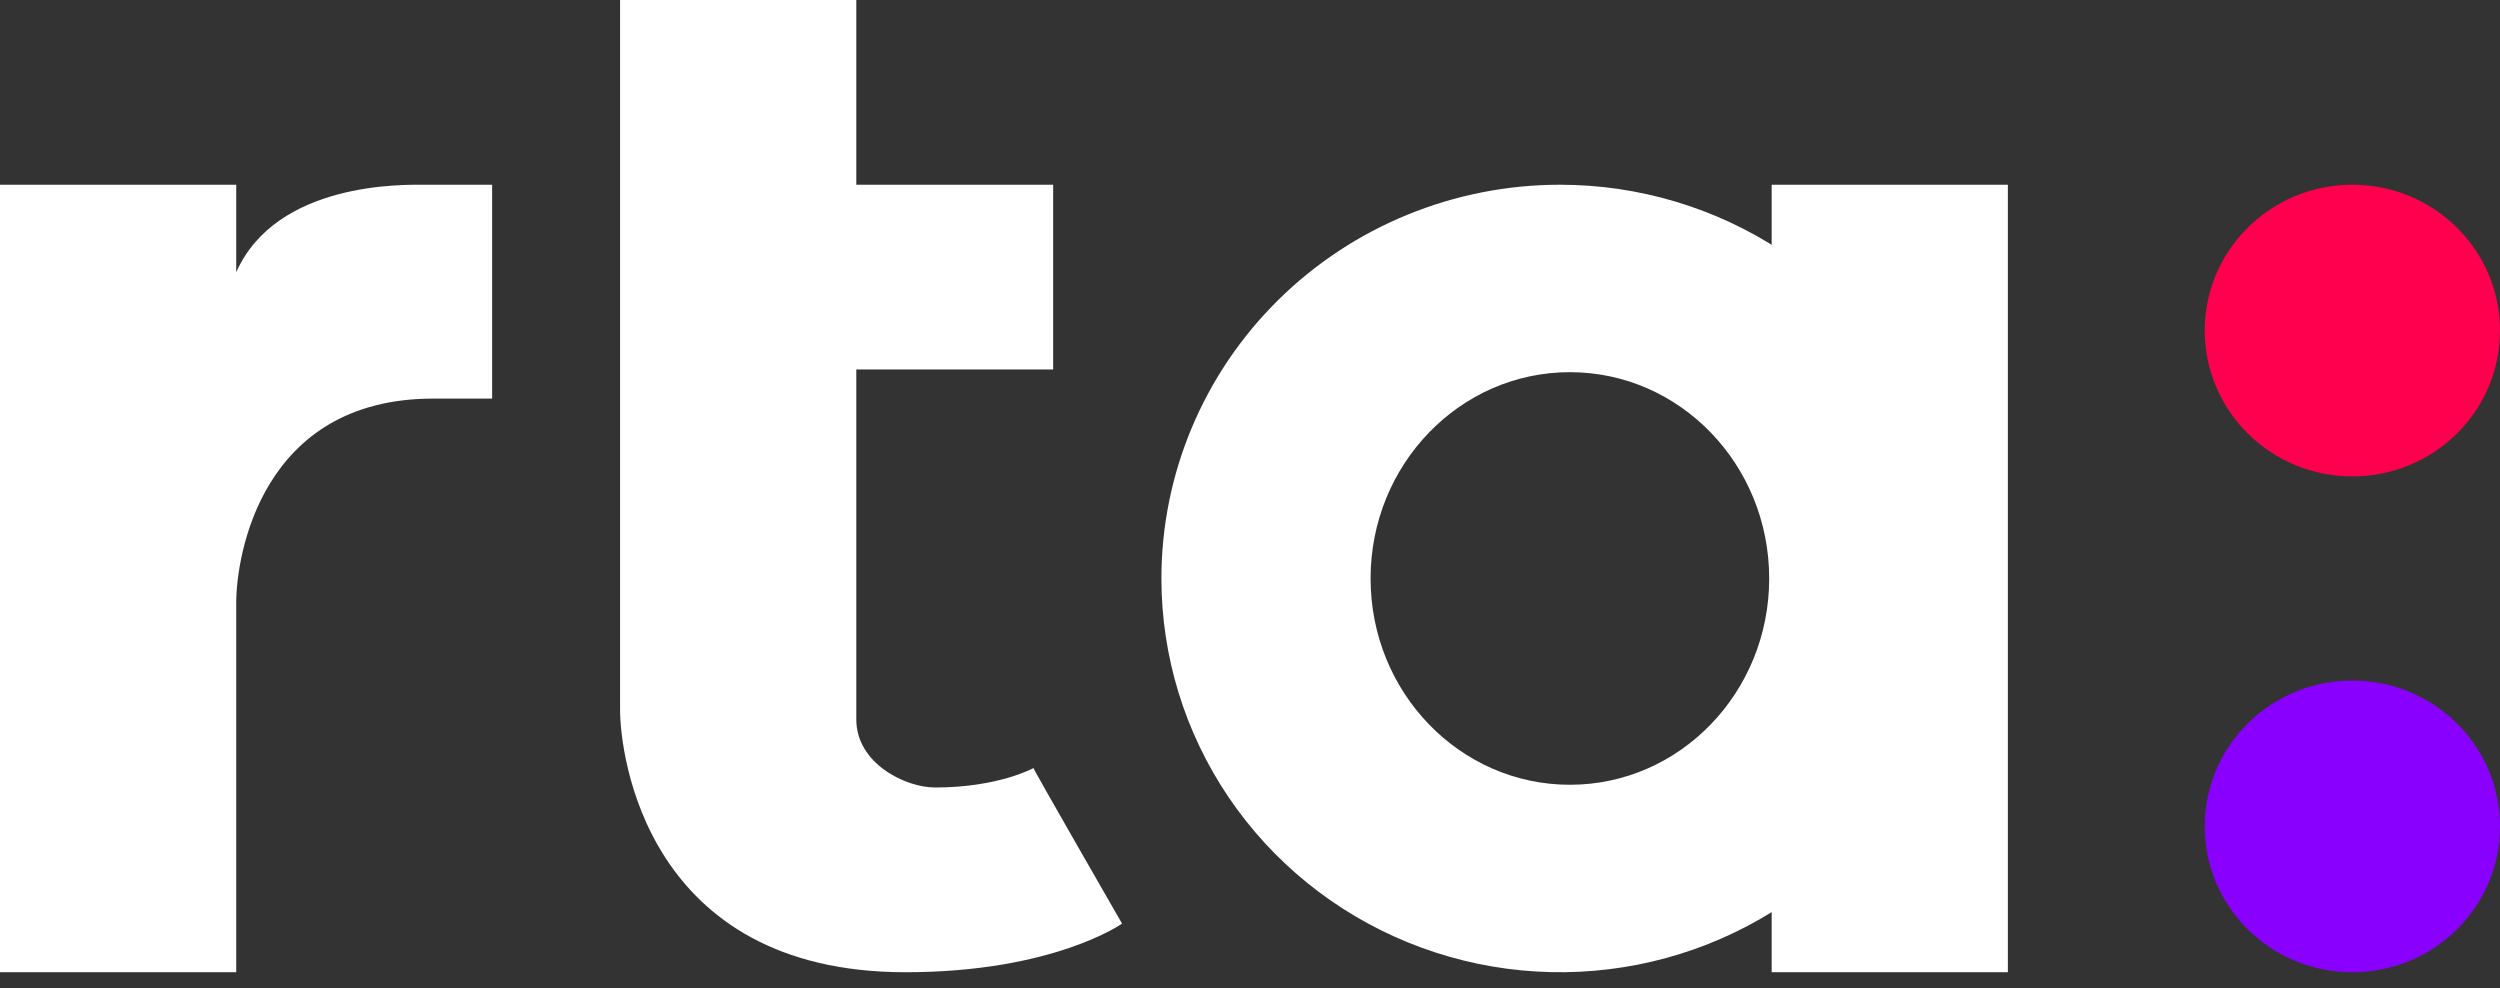
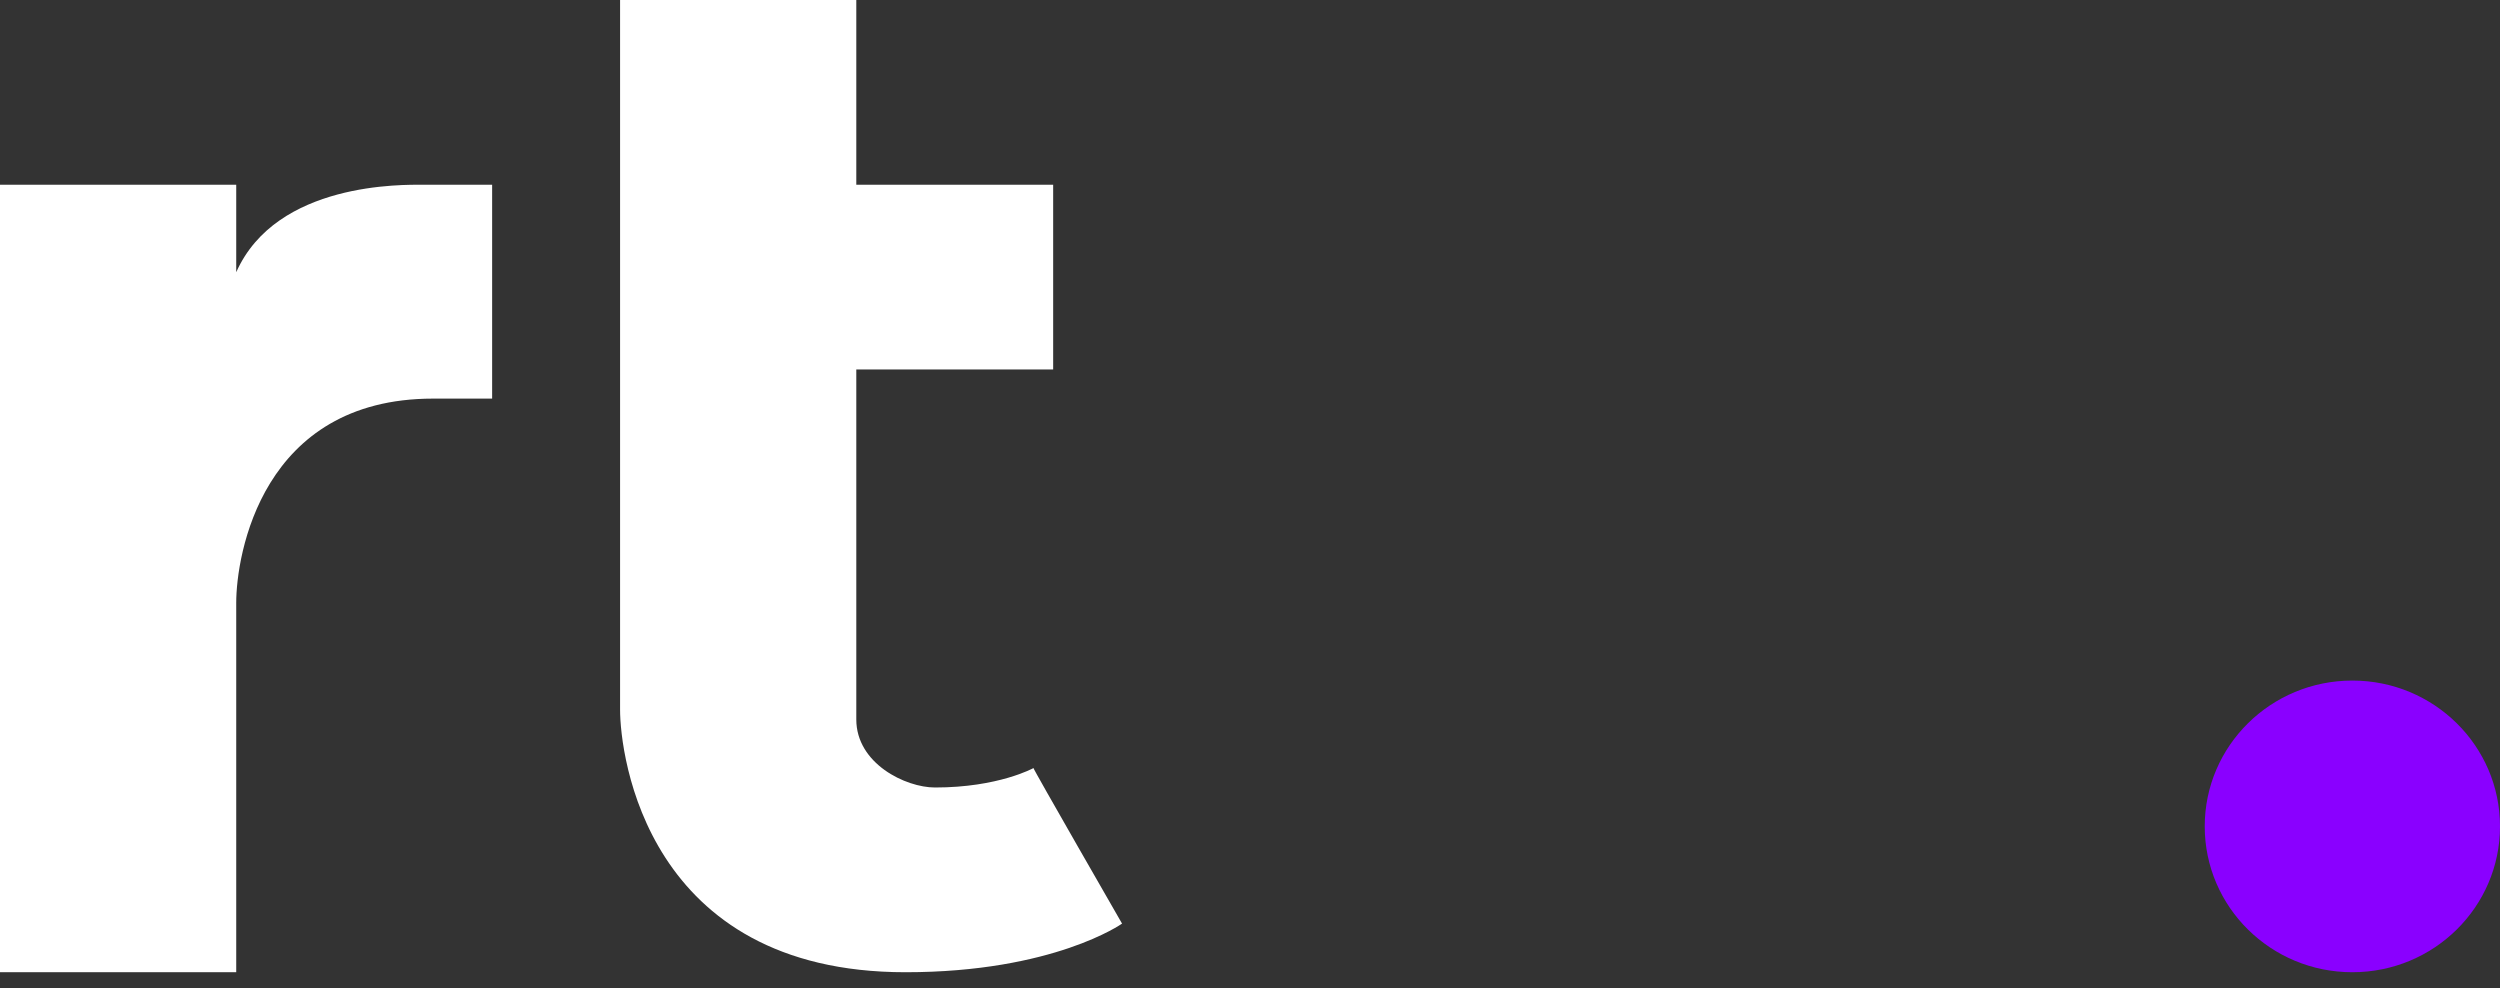
<svg xmlns="http://www.w3.org/2000/svg" width="129" height="51" viewBox="0 0 129 51" fill="none">
  <rect x="0" y="0" width="129" height="51" fill="#333333" stroke="none" />
  <g clip-path="url(#clip0_3074_698)">
    <path fill-rule="evenodd" clip-rule="evenodd" d="M0 50.167H12.189V31.103C12.189 28.658 13.492 20.568 22.346 20.568H25.394V9.532H21.839C20.823 9.532 14.266 9.375 12.189 14.047V9.532H0V50.167Z" fill="white" />
    <path fill-rule="evenodd" clip-rule="evenodd" d="M31.996 0V36.622C31.996 38.944 33.334 50.167 46.724 50.167C54.358 50.167 57.898 47.658 57.898 47.658C57.898 47.658 53.268 39.608 53.327 39.632C53.327 39.632 51.523 40.635 48.248 40.635C46.724 40.635 44.185 39.399 44.185 37.123V19.063H54.343V9.532H44.185V0H31.996Z" fill="white" />
-     <path d="M103.606 9.532H91.418V50.167H103.606V9.532Z" fill="white" />
-     <path fill-rule="evenodd" clip-rule="evenodd" d="M80.498 9.532C84.566 9.532 88.543 10.723 91.926 12.956C95.308 15.188 97.945 18.361 99.501 22.074C101.058 25.787 101.465 29.872 100.672 33.813C99.878 37.754 97.919 41.374 95.043 44.216C92.166 47.057 88.501 48.992 84.511 49.776C80.521 50.56 76.385 50.158 72.627 48.62C68.868 47.082 65.656 44.478 63.396 41.137C61.136 37.796 59.929 33.867 59.929 29.849C59.929 24.461 62.096 19.293 65.954 15.482C69.811 11.672 75.043 9.532 80.498 9.532V9.532ZM81.006 19.204C86.686 19.204 91.29 23.97 91.29 29.849C91.29 35.728 86.686 40.494 81.006 40.494C75.326 40.494 70.722 35.728 70.722 29.849C70.722 23.97 75.326 19.204 81.006 19.204Z" fill="white" />
-     <path d="M121.382 24.582C125.589 24.582 129 21.213 129 17.057C129 12.901 125.589 9.532 121.382 9.532C117.174 9.532 113.764 12.901 113.764 17.057C113.764 21.213 117.174 24.582 121.382 24.582Z" fill="#FF004E" />
+     <path d="M103.606 9.532H91.418H103.606V9.532Z" fill="white" />
    <path d="M121.382 50.167C125.589 50.167 129 46.798 129 42.642C129 38.486 125.589 35.117 121.382 35.117C117.174 35.117 113.764 38.486 113.764 42.642C113.764 46.798 117.174 50.167 121.382 50.167Z" fill="#8A00FF" />
  </g>
  <defs>
    <clipPath id="clip0_3074_698">
      <rect width="129" height="50.167" fill="white" />
    </clipPath>
  </defs>
</svg>